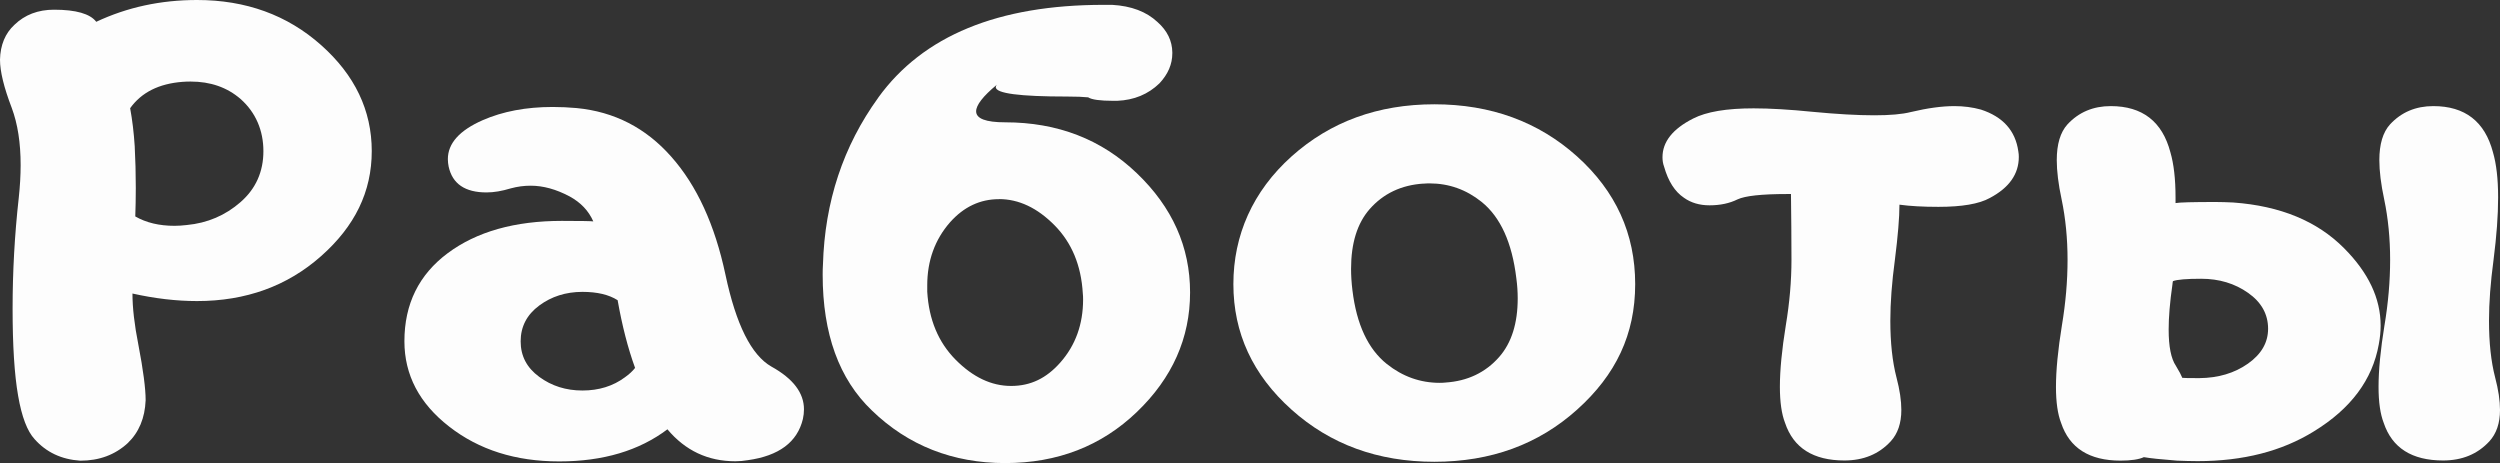
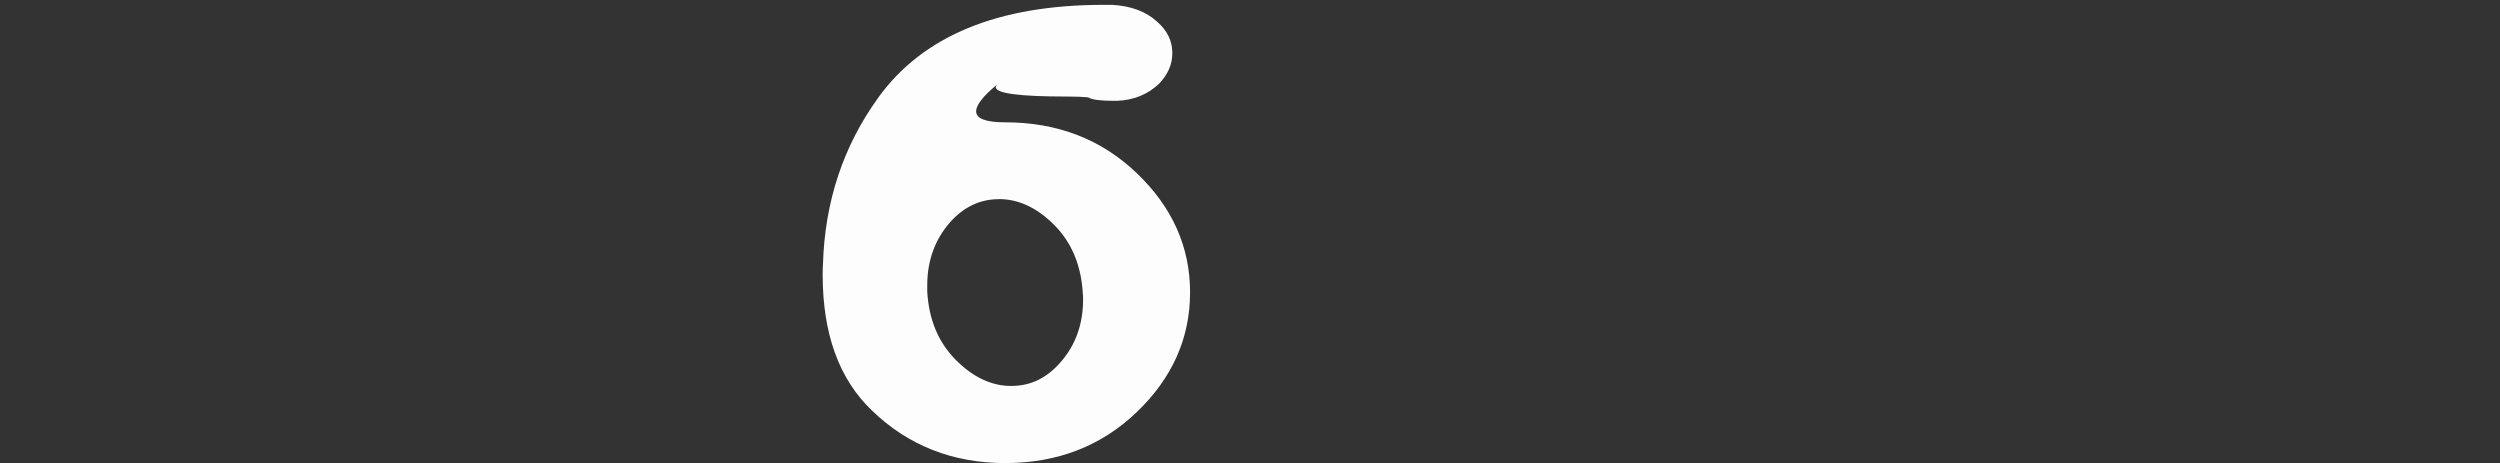
<svg xmlns="http://www.w3.org/2000/svg" viewBox="0 0 345.19 63.94">
  <rect x="0" y="0" width="345.19" height="63.94" fill="#333333" stroke="none" />
  <defs>
    <style>.d{fill:#fdfdfd;}</style>
  </defs>
  <g id="a" />
  <g id="b">
    <g id="c">
      <g>
-         <path class="d" d="M13.29,3.01C17.56,1,22.2,0,27.2,0c6.75,0,12.46,2.07,17.13,6.22,4.66,4.14,7,9.02,7,14.64s-2.33,10.38-7,14.51c-4.66,4.13-10.37,6.2-17.13,6.2-2.85,0-5.81-.35-8.91-1.04,0,1.96,.27,4.32,.82,7.09,.67,3.49,1,6.04,1,7.64-.1,2.47-.93,4.45-2.49,5.94-1.76,1.61-3.93,2.41-6.53,2.41-2.6-.17-4.7-1.16-6.31-2.97-1.01-1.09-1.78-3.09-2.28-6.01-.51-2.92-.76-6.93-.76-12.02s.28-10.19,.85-15.29c.17-1.58,.26-3.09,.26-4.53,0-3.07-.41-5.69-1.22-7.87-1.09-2.84-1.63-5.07-1.63-6.68,.05-2.03,.72-3.64,2-4.82,1.43-1.38,3.25-2.08,5.46-2.08,3.04,0,4.98,.56,5.83,1.67Zm5.38,26.87c1.51,.87,3.31,1.3,5.42,1.3,.54,0,1.11-.04,1.71-.11,2.84-.27,5.32-1.33,7.42-3.17,2.1-1.84,3.15-4.19,3.15-7.03s-1.05-5.34-3.15-7.2c-1.86-1.61-4.16-2.41-6.9-2.41-.37,0-.74,.01-1.11,.04-3.27,.25-5.68,1.46-7.24,3.64,.3,1.63,.51,3.38,.63,5.23,.1,1.88,.15,3.81,.15,5.79,0,1.44-.03,2.75-.07,3.93Z" />
-         <path class="d" d="M92.18,59.26c-3.93,2.97-8.92,4.45-14.96,4.45s-11.08-1.6-15.2-4.81c-4.12-3.2-6.18-7.13-6.18-11.78,0-5.15,2-9.2,5.99-12.17,4-2.97,9.25-4.45,15.75-4.45,2.67,0,4.12,.03,4.34,.07-.64-1.46-1.73-2.61-3.27-3.45-1.86-.99-3.65-1.48-5.38-1.48-.92,0-1.83,.12-2.75,.37-1.21,.37-2.33,.56-3.34,.56-2.97,0-4.71-1.19-5.23-3.56-.07-.35-.11-.69-.11-1.04,0-2.18,1.61-3.97,4.82-5.38,2.77-1.21,5.99-1.82,9.65-1.82,1.09,0,2.19,.05,3.3,.15,5.2,.5,9.56,2.73,13.08,6.72,3.53,3.98,6.02,9.41,7.48,16.29,1.46,6.88,3.57,11.11,6.35,12.69,2.99,1.66,4.49,3.62,4.49,5.9,0,.45-.05,.89-.15,1.34-.77,3.19-3.3,5.08-7.61,5.68-.57,.1-1.14,.15-1.71,.15-3.79,0-6.92-1.47-9.39-4.42Zm-4.49-8.46c-.99-2.72-1.79-5.84-2.41-9.35-1.21-.77-2.83-1.15-4.86-1.15-2.28,0-4.27,.63-5.97,1.89s-2.56,2.91-2.56,4.94,.85,3.64,2.56,4.9,3.7,1.89,5.97,1.89,4.23-.61,5.86-1.82c.59-.42,1.06-.85,1.41-1.3Z" />
        <path class="d" d="M121.27,13.47c6.18-8.54,16.55-12.8,31.1-12.8h1.19c2.65,.15,4.74,.94,6.27,2.38,1.34,1.19,2.02,2.59,2.04,4.19v.11c0,1.51-.59,2.89-1.78,4.16-1.56,1.51-3.5,2.31-5.83,2.41h-.56c-1.81,0-2.96-.16-3.45-.48-.67-.07-1.65-.11-2.93-.11-6.56,0-9.83-.43-9.83-1.3,0-.1,.05-.21,.15-.33-1.91,1.58-2.86,2.81-2.86,3.67,0,1.01,1.34,1.52,4.01,1.52,7.22,0,13.29,2.34,18.18,7.03,4.9,4.69,7.35,10.17,7.35,16.46s-2.45,11.81-7.35,16.51c-4.9,4.7-10.96,7.05-18.18,7.05s-13.41-2.42-18.41-7.27c-4.53-4.33-6.79-10.58-6.79-18.74,0-.49,.01-.96,.04-1.41,.25-8.66,2.79-16.34,7.64-23.04Zm16.66,14.03c-2.6,0-4.85,1.06-6.75,3.19-2.1,2.4-3.15,5.31-3.15,8.72v.85c.22,3.86,1.53,7,3.92,9.41,2.39,2.41,4.94,3.62,7.66,3.62s4.89-1.08,6.79-3.23c2.1-2.38,3.15-5.28,3.15-8.72,0-.3-.01-.57-.04-.82-.22-3.86-1.52-7-3.9-9.41s-4.94-3.62-7.68-3.62Z" />
-         <path class="d" d="M217.76,21.6c5.34,4.8,8.02,10.68,8.02,17.63s-2.67,12.53-8.02,17.33c-5.34,4.8-11.91,7.2-19.71,7.2s-14.37-2.4-19.72-7.2c-5.36-4.8-8.03-10.58-8.03-17.33s2.68-12.83,8.03-17.63c5.36-4.8,11.93-7.2,19.72-7.2s14.36,2.4,19.71,7.2Zm-21.23,3.75c-3.04,.2-5.52,1.37-7.42,3.53-1.71,1.96-2.56,4.7-2.56,8.24,0,.92,.06,1.91,.19,2.97,.57,4.7,2.15,8.09,4.75,10.17,2.18,1.73,4.61,2.6,7.31,2.6,.25,0,.51-.01,.78-.04,3.04-.2,5.52-1.37,7.42-3.53,1.71-1.95,2.56-4.65,2.56-8.09,0-.89-.06-1.82-.19-2.78-.59-4.92-2.19-8.44-4.79-10.54-2.13-1.71-4.53-2.56-7.2-2.56-.27,0-.56,.01-.85,.04Z" />
-         <path class="d" d="M247.3,26.79h-.52c-3.54,0-5.83,.25-6.87,.74-1.09,.54-2.38,.82-3.86,.82-1.39,0-2.56-.35-3.53-1.04-1.26-.84-2.18-2.28-2.75-4.3-.15-.4-.22-.83-.22-1.3,0-2.13,1.41-3.91,4.23-5.34,1.83-.94,4.61-1.41,8.35-1.41,2.25,0,4.97,.16,8.16,.48,3.34,.32,6.17,.48,8.5,.48,2.2,0,3.88-.15,5.05-.45,2.28-.54,4.28-.82,6.01-.82,1.29,0,2.51,.16,3.67,.48,3.04,.99,4.76,2.91,5.16,5.75,.05,.27,.07,.53,.07,.78,0,2.38-1.34,4.27-4.01,5.68-1.48,.82-3.85,1.22-7.09,1.22-2.13,0-3.92-.1-5.38-.3,0,1.76-.21,4.29-.63,7.61-.42,3.12-.63,5.93-.63,8.42,0,3.02,.28,5.63,.85,7.83,.45,1.71,.67,3.2,.67,4.49,0,1.83-.5,3.28-1.48,4.34-1.63,1.76-3.76,2.63-6.38,2.63-4.3,0-7.04-1.73-8.2-5.2-.47-1.21-.71-2.87-.71-4.97,0-2.28,.27-5.11,.82-8.5,.52-3.12,.78-6.13,.78-9.05s-.03-5.97-.07-9.09Z" />
-         <path class="d" d="M296.02,63.12c-.69,.32-1.77,.48-3.23,.48-4.3,0-7.04-1.73-8.2-5.2-.47-1.21-.71-2.87-.71-4.97,0-2.28,.27-5.11,.82-8.5,.52-3.12,.78-6.13,.78-9.05s-.27-5.73-.82-8.35c-.45-2.1-.67-3.91-.67-5.42,0-2.2,.49-3.85,1.48-4.94,1.56-1.68,3.55-2.52,5.97-2.52,4.38,0,7.12,2.13,8.24,6.38,.47,1.61,.71,3.69,.71,6.23v.78c.52-.1,2.36-.15,5.53-.15,.79,0,1.61,.03,2.45,.07,6.48,.47,11.58,2.57,15.29,6.31,3.36,3.37,5.05,6.93,5.05,10.69,0,.84-.09,1.71-.26,2.6-.87,4.87-3.85,8.87-8.94,11.99-4.43,2.75-9.79,4.12-16.07,4.12-.92,0-1.87-.03-2.86-.07-2.2-.17-3.72-.33-4.56-.48Zm5.31-10.95c.17,.03,.95,.04,2.34,.04,2.62-.02,4.86-.69,6.72-2,1.86-1.31,2.78-2.92,2.78-4.82,0-2-.92-3.66-2.76-4.95-1.84-1.3-4-1.95-6.48-1.95-2.03,0-3.33,.11-3.9,.33-.03,.1-.05,.26-.07,.48-.35,2.42-.52,4.49-.52,6.2,0,2.35,.33,4.02,1,5.01,.45,.74,.74,1.3,.89,1.67Zm27.91-7.24c.52-3.12,.78-6.13,.78-9.05s-.27-5.73-.82-8.35c-.45-2.1-.67-3.91-.67-5.42,0-2.2,.49-3.85,1.48-4.94,1.56-1.68,3.55-2.52,5.97-2.52,4.38,0,7.12,2.13,8.24,6.38,.47,1.61,.71,3.69,.71,6.23s-.21,5.29-.63,8.61c-.42,3.12-.63,5.93-.63,8.42,0,3.02,.28,5.63,.85,7.83,.45,1.71,.67,3.2,.67,4.49,0,1.83-.5,3.28-1.48,4.34-1.63,1.76-3.76,2.63-6.38,2.63-4.3,0-7.04-1.73-8.2-5.2-.47-1.21-.71-2.87-.71-4.97,0-2.28,.27-5.11,.82-8.5Z" />
      </g>
    </g>
  </g>
</svg>